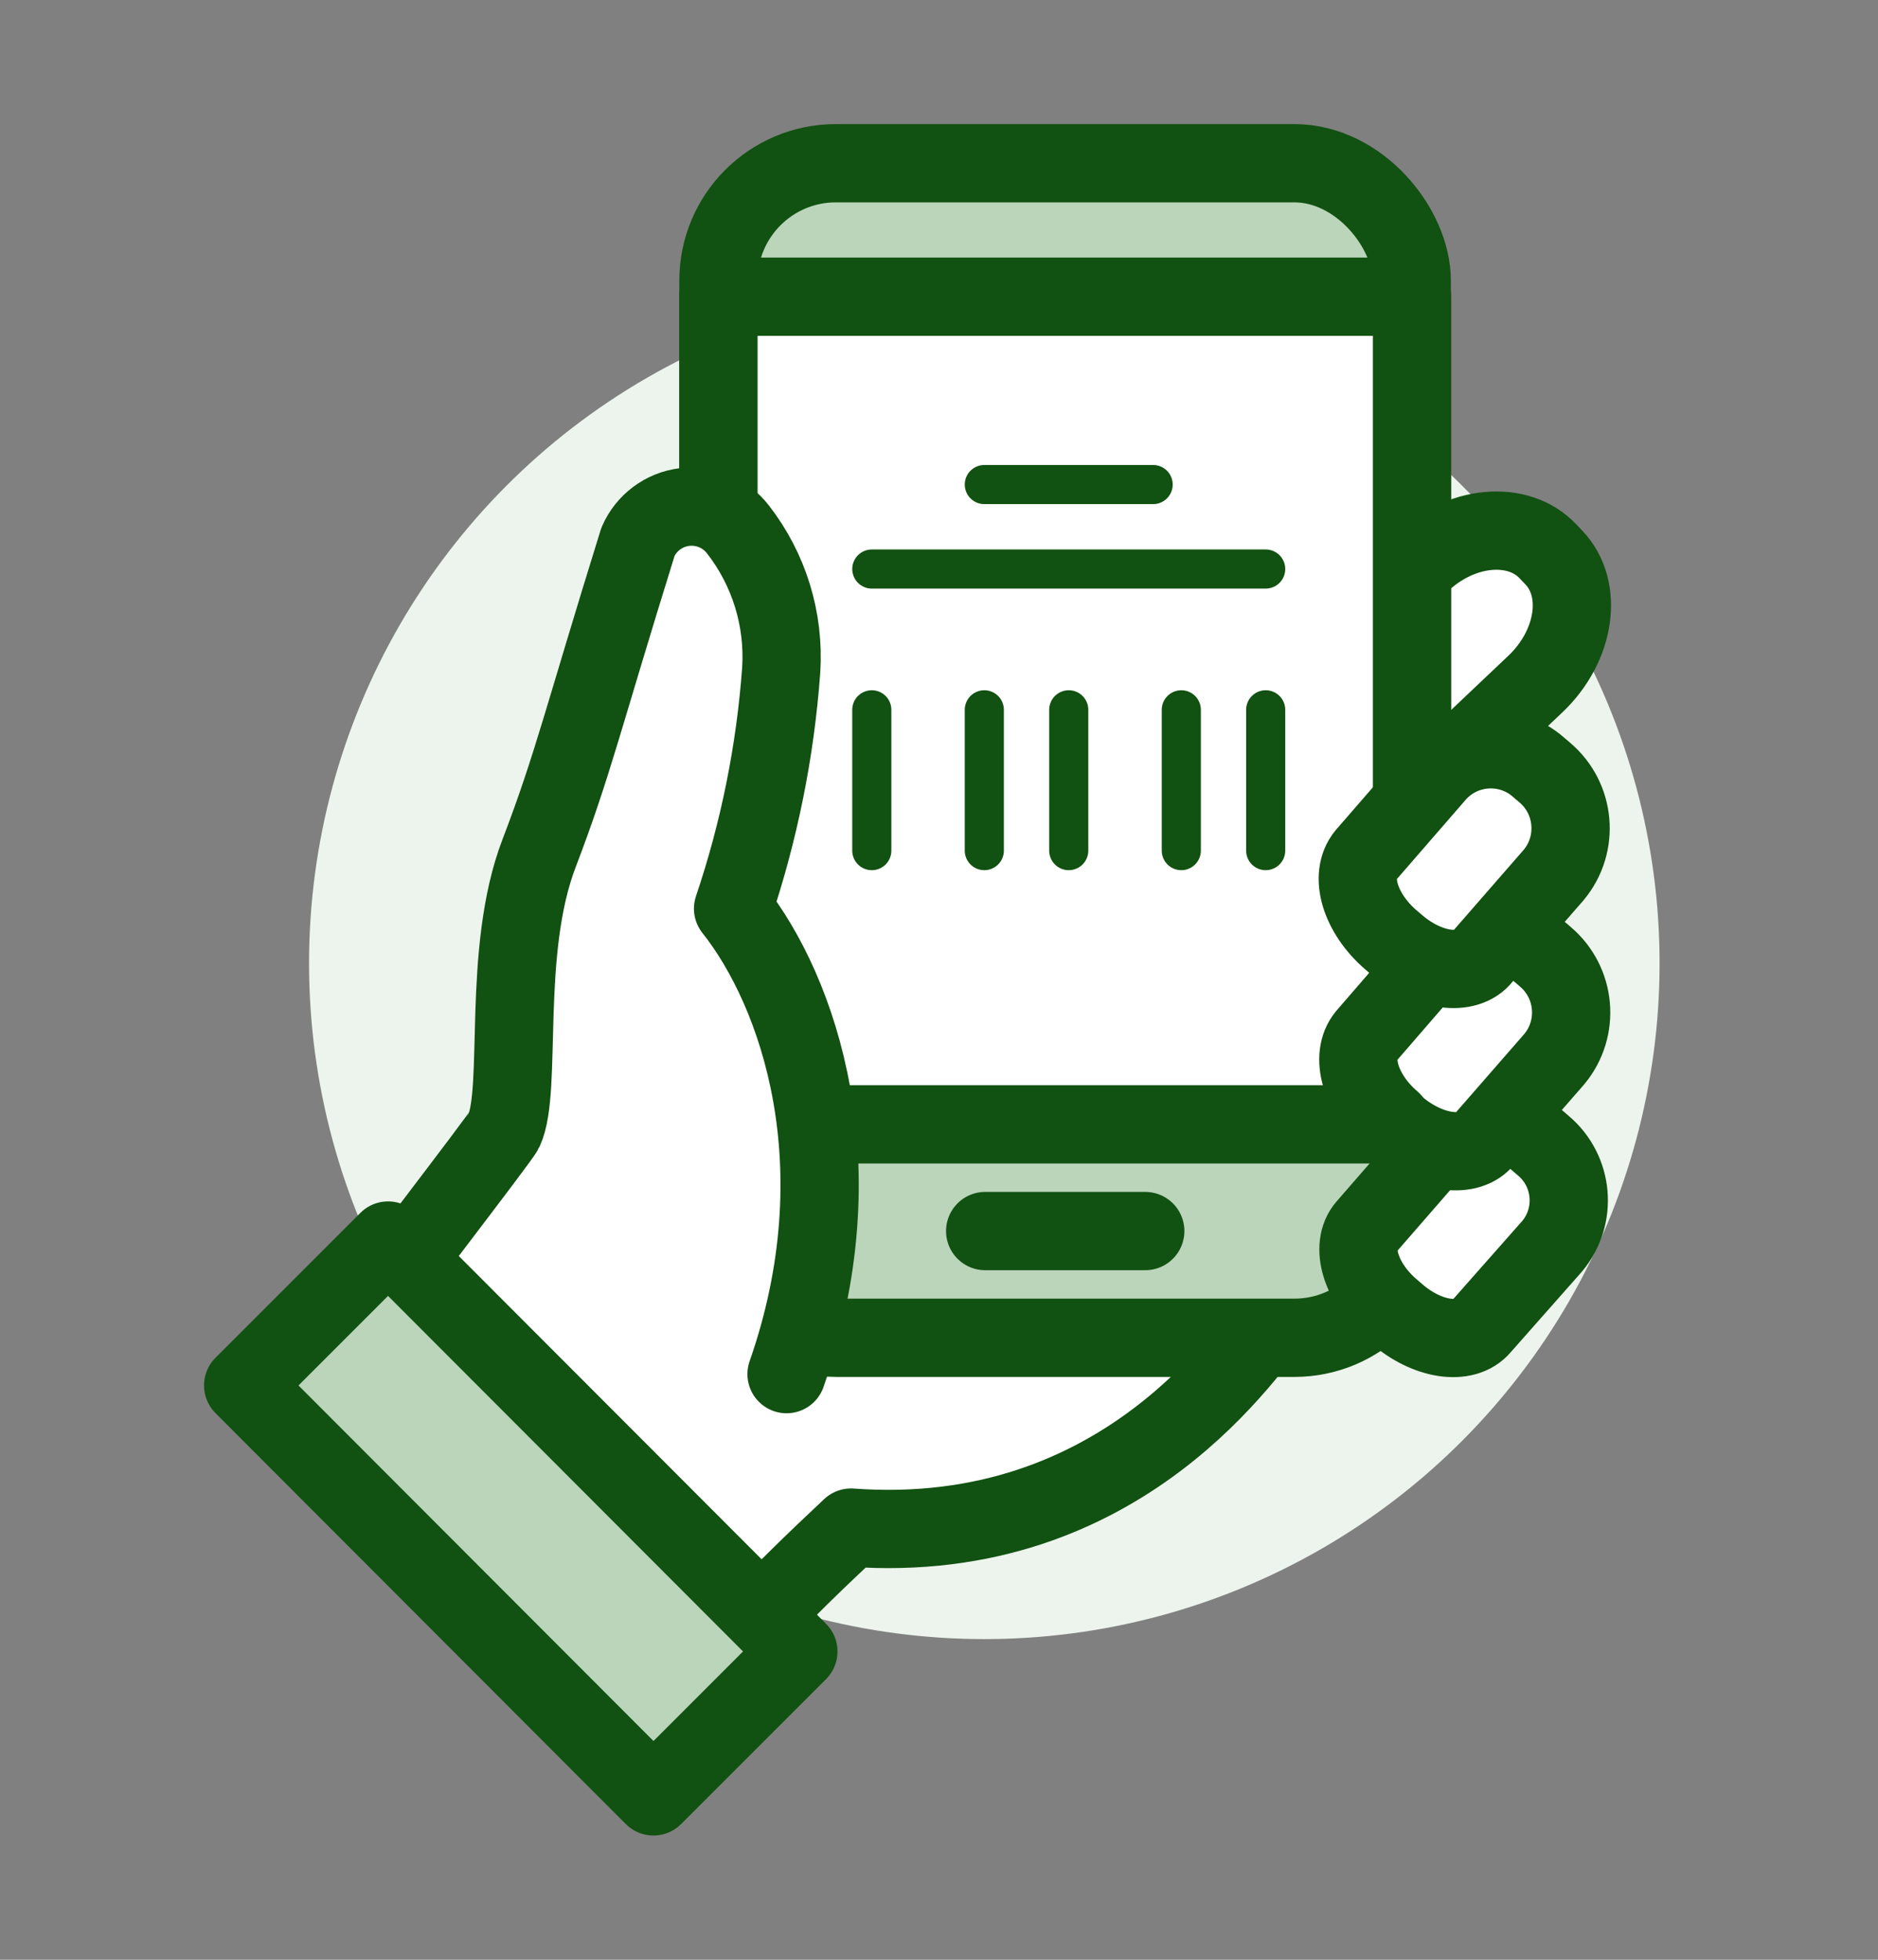
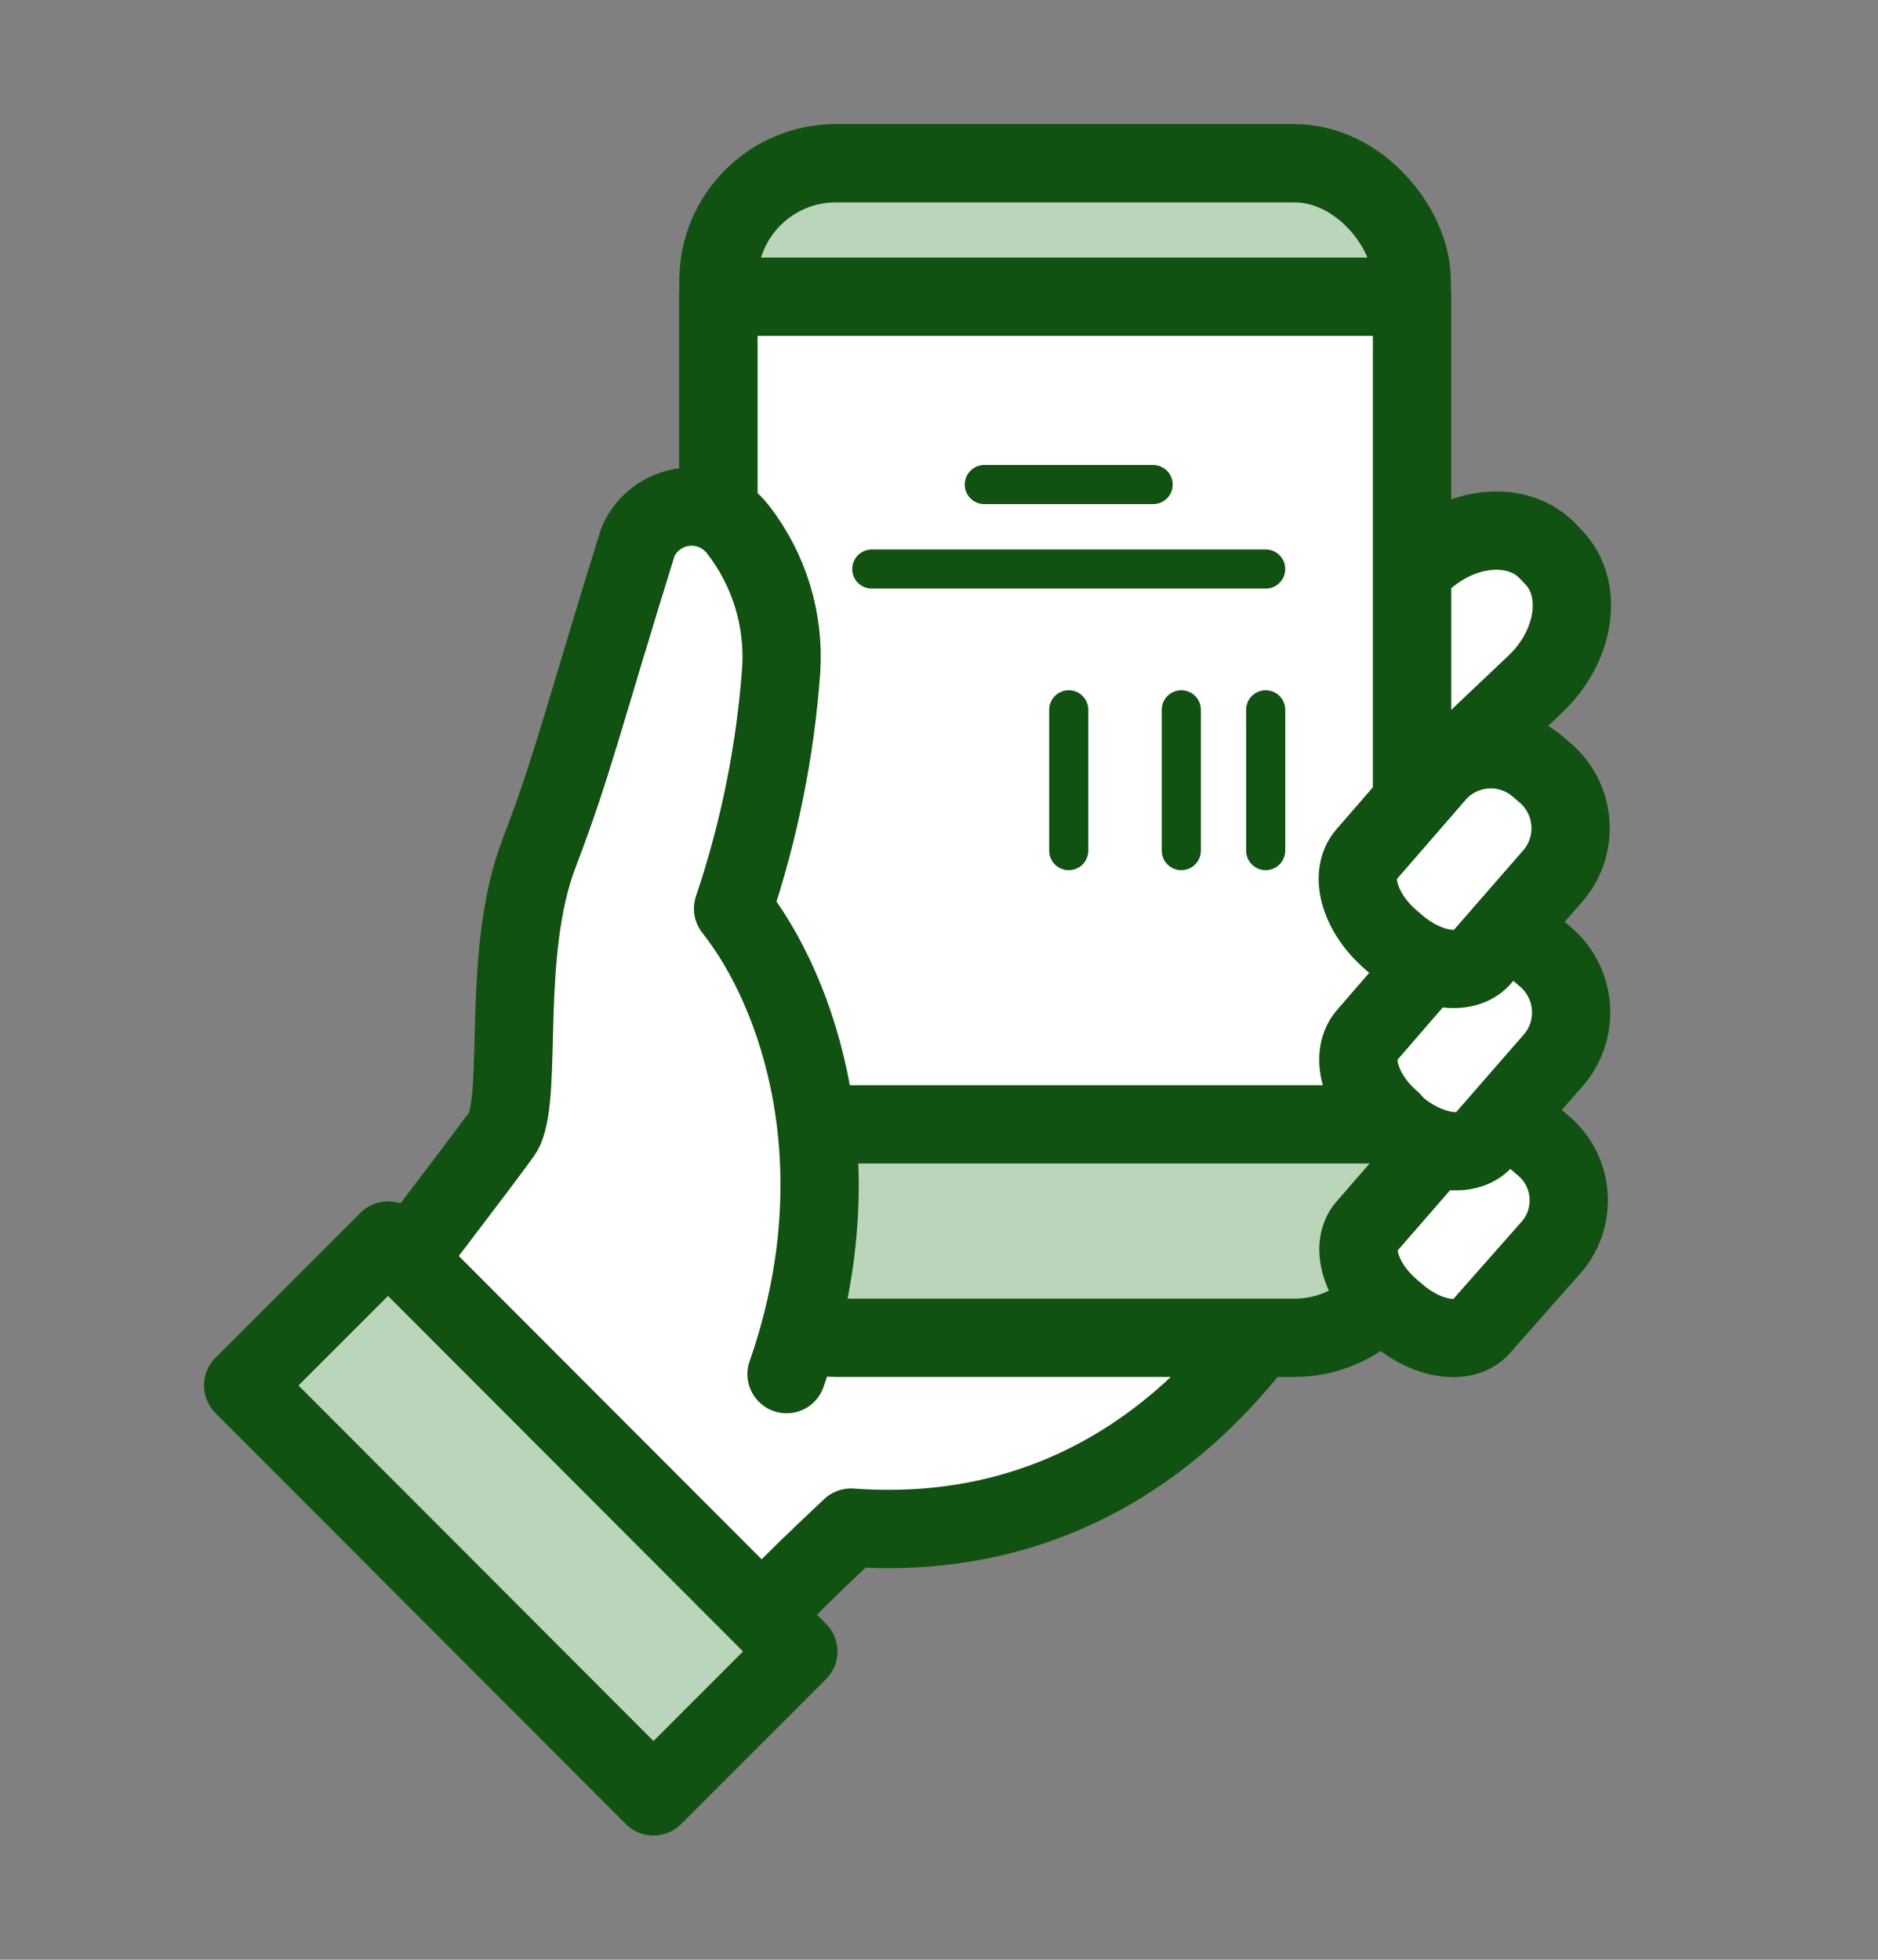
<svg xmlns="http://www.w3.org/2000/svg" width="46" height="48" viewBox="0 0 46 48" fill="none">
  <rect x="0" y="0" width="46" height="48" fill="#808080" stroke="none" />
-   <ellipse cx="24.11" cy="23.593" rx="16.54" ry="16.553" fill="#EDF4ED" />
  <path d="M32.408 19.006L32.263 18.854C31.535 18.206 31.458 17.093 32.091 16.351L34.8 13.792C35.778 12.854 37.184 12.73 37.914 13.502L38.059 13.654C38.797 14.426 38.59 15.82 37.611 16.751L34.903 19.317C34.124 19.905 33.019 19.767 32.408 19.006Z" fill="white" stroke="#115111" stroke-width="1.917" stroke-linecap="round" stroke-linejoin="round" />
  <path d="M18.659 22.4L15.137 21.103L10.451 35.98C10.72 36.194 10.982 36.415 11.237 36.67C12.145 37.468 12.963 38.363 13.677 39.339L18.225 40.029C19.224 38.939 19.982 38.229 20.844 37.415C27.536 37.904 30.623 32.959 31.292 32.18C31.96 31.4 18.659 22.4 18.659 22.4Z" fill="white" stroke="#115111" stroke-width="1.917" stroke-linecap="round" stroke-linejoin="round" />
  <rect x="17.598" y="3.998" width="16.981" height="28.768" rx="2.875" fill="#BAD5BA" stroke="#115111" stroke-width="1.917" stroke-linecap="round" stroke-linejoin="round" />
  <rect x="17.598" y="7.267" width="16.988" height="20.271" fill="white" stroke="#115111" stroke-width="1.917" stroke-linecap="round" stroke-linejoin="round" />
  <path d="M34.214 32.18L34.069 32.056C33.332 31.421 33.056 30.524 33.462 30.055L35.172 28.09C35.48 27.737 35.916 27.522 36.384 27.493C36.852 27.465 37.311 27.625 37.66 27.938L37.804 28.062C38.541 28.684 38.636 29.785 38.018 30.524L36.281 32.49C35.882 32.966 34.951 32.821 34.214 32.18Z" fill="white" stroke="#115111" stroke-width="1.917" stroke-linecap="round" stroke-linejoin="round" />
  <path d="M17.956 22.275C18.596 20.379 18.992 18.409 19.135 16.413C19.215 15.172 18.838 13.945 18.073 12.964C17.764 12.564 17.266 12.357 16.764 12.419C16.262 12.481 15.83 12.804 15.627 13.268C14.29 17.565 14.035 18.73 13.208 20.889C12.277 23.303 12.808 26.69 12.346 27.683C12.257 27.876 9.142 31.897 8.28 33.111C9.538 33.661 10.742 34.326 11.878 35.097C12.816 35.927 13.665 36.852 14.414 37.856L15.103 37.918L19.238 33.642C21.044 28.586 19.569 24.31 17.956 22.275Z" fill="white" />
  <path d="M19.266 33.656C21.044 28.566 19.569 24.289 17.956 22.255C18.594 20.365 18.99 18.402 19.135 16.413C19.215 15.172 18.838 13.945 18.073 12.964C17.764 12.564 17.266 12.357 16.764 12.419C16.262 12.481 15.83 12.804 15.627 13.268C14.29 17.565 14.035 18.73 13.208 20.889C12.277 23.303 12.808 26.69 12.346 27.683C12.257 27.876 9.142 31.897 8.28 33.111C9.538 33.661 10.742 34.326 11.878 35.097C12.816 35.927 13.665 36.852 14.414 37.856L15.103 37.918" fill="white" />
  <path d="M19.266 33.656C21.044 28.566 19.569 24.289 17.956 22.255C18.594 20.365 18.99 18.402 19.135 16.413C19.215 15.172 18.838 13.945 18.073 12.964C17.764 12.564 17.266 12.357 16.764 12.419C16.262 12.481 15.83 12.804 15.627 13.268C14.29 17.565 14.035 18.73 13.208 20.889C12.277 23.303 12.808 26.69 12.346 27.683C12.257 27.876 9.142 31.897 8.28 33.111C9.538 33.661 10.742 34.326 11.878 35.097C12.816 35.927 13.665 36.852 14.414 37.856L15.103 37.918" stroke="#115111" stroke-width="1.917" stroke-linecap="round" stroke-linejoin="round" />
  <path d="M5.956 33.933L9.505 30.384L19.555 40.449L16.006 43.998L5.956 33.933Z" fill="#BAD5BA" stroke="#115111" stroke-width="1.917" stroke-linecap="round" stroke-linejoin="round" />
  <path d="M34.214 27.593L34.083 27.448C33.332 26.8 33.049 25.883 33.462 25.379L35.199 23.372C35.877 22.667 36.996 22.64 37.708 23.31L37.852 23.434C38.599 24.067 38.698 25.184 38.073 25.938L36.329 27.938C35.923 28.386 34.979 28.241 34.214 27.593Z" fill="white" stroke="#115111" stroke-width="1.917" stroke-linecap="round" stroke-linejoin="round" />
  <path d="M34.214 23.144L34.069 23.02C33.318 22.372 33.035 21.454 33.449 20.951L35.185 18.951C35.837 18.216 36.959 18.148 37.694 18.799L37.839 18.923C38.586 19.556 38.684 20.673 38.059 21.427L36.316 23.427C35.923 23.931 34.972 23.793 34.214 23.144Z" fill="white" stroke="#115111" stroke-width="1.917" stroke-linecap="round" stroke-linejoin="round" />
-   <path d="M24.131 30.152H28.052" stroke="#115111" stroke-width="1.917" stroke-linecap="round" stroke-linejoin="round" />
-   <path d="M21.354 20.834V17.385" stroke="#115111" stroke-width="0.958" stroke-linecap="round" stroke-linejoin="round" />
  <path d="M31.002 20.834V17.385" stroke="#115111" stroke-width="0.958" stroke-linecap="round" stroke-linejoin="round" />
-   <path d="M24.11 20.834V17.385" stroke="#115111" stroke-width="0.958" stroke-linecap="round" stroke-linejoin="round" />
  <path d="M26.178 20.834V17.385" stroke="#115111" stroke-width="0.958" stroke-linecap="round" stroke-linejoin="round" />
  <path d="M28.935 20.834V17.385" stroke="#115111" stroke-width="0.958" stroke-linecap="round" stroke-linejoin="round" />
  <path d="M24.11 11.868H28.245" stroke="#115111" stroke-width="0.958" stroke-linecap="round" stroke-linejoin="round" />
  <path d="M21.354 13.937H31.002" stroke="#115111" stroke-width="0.958" stroke-linecap="round" stroke-linejoin="round" />
</svg>